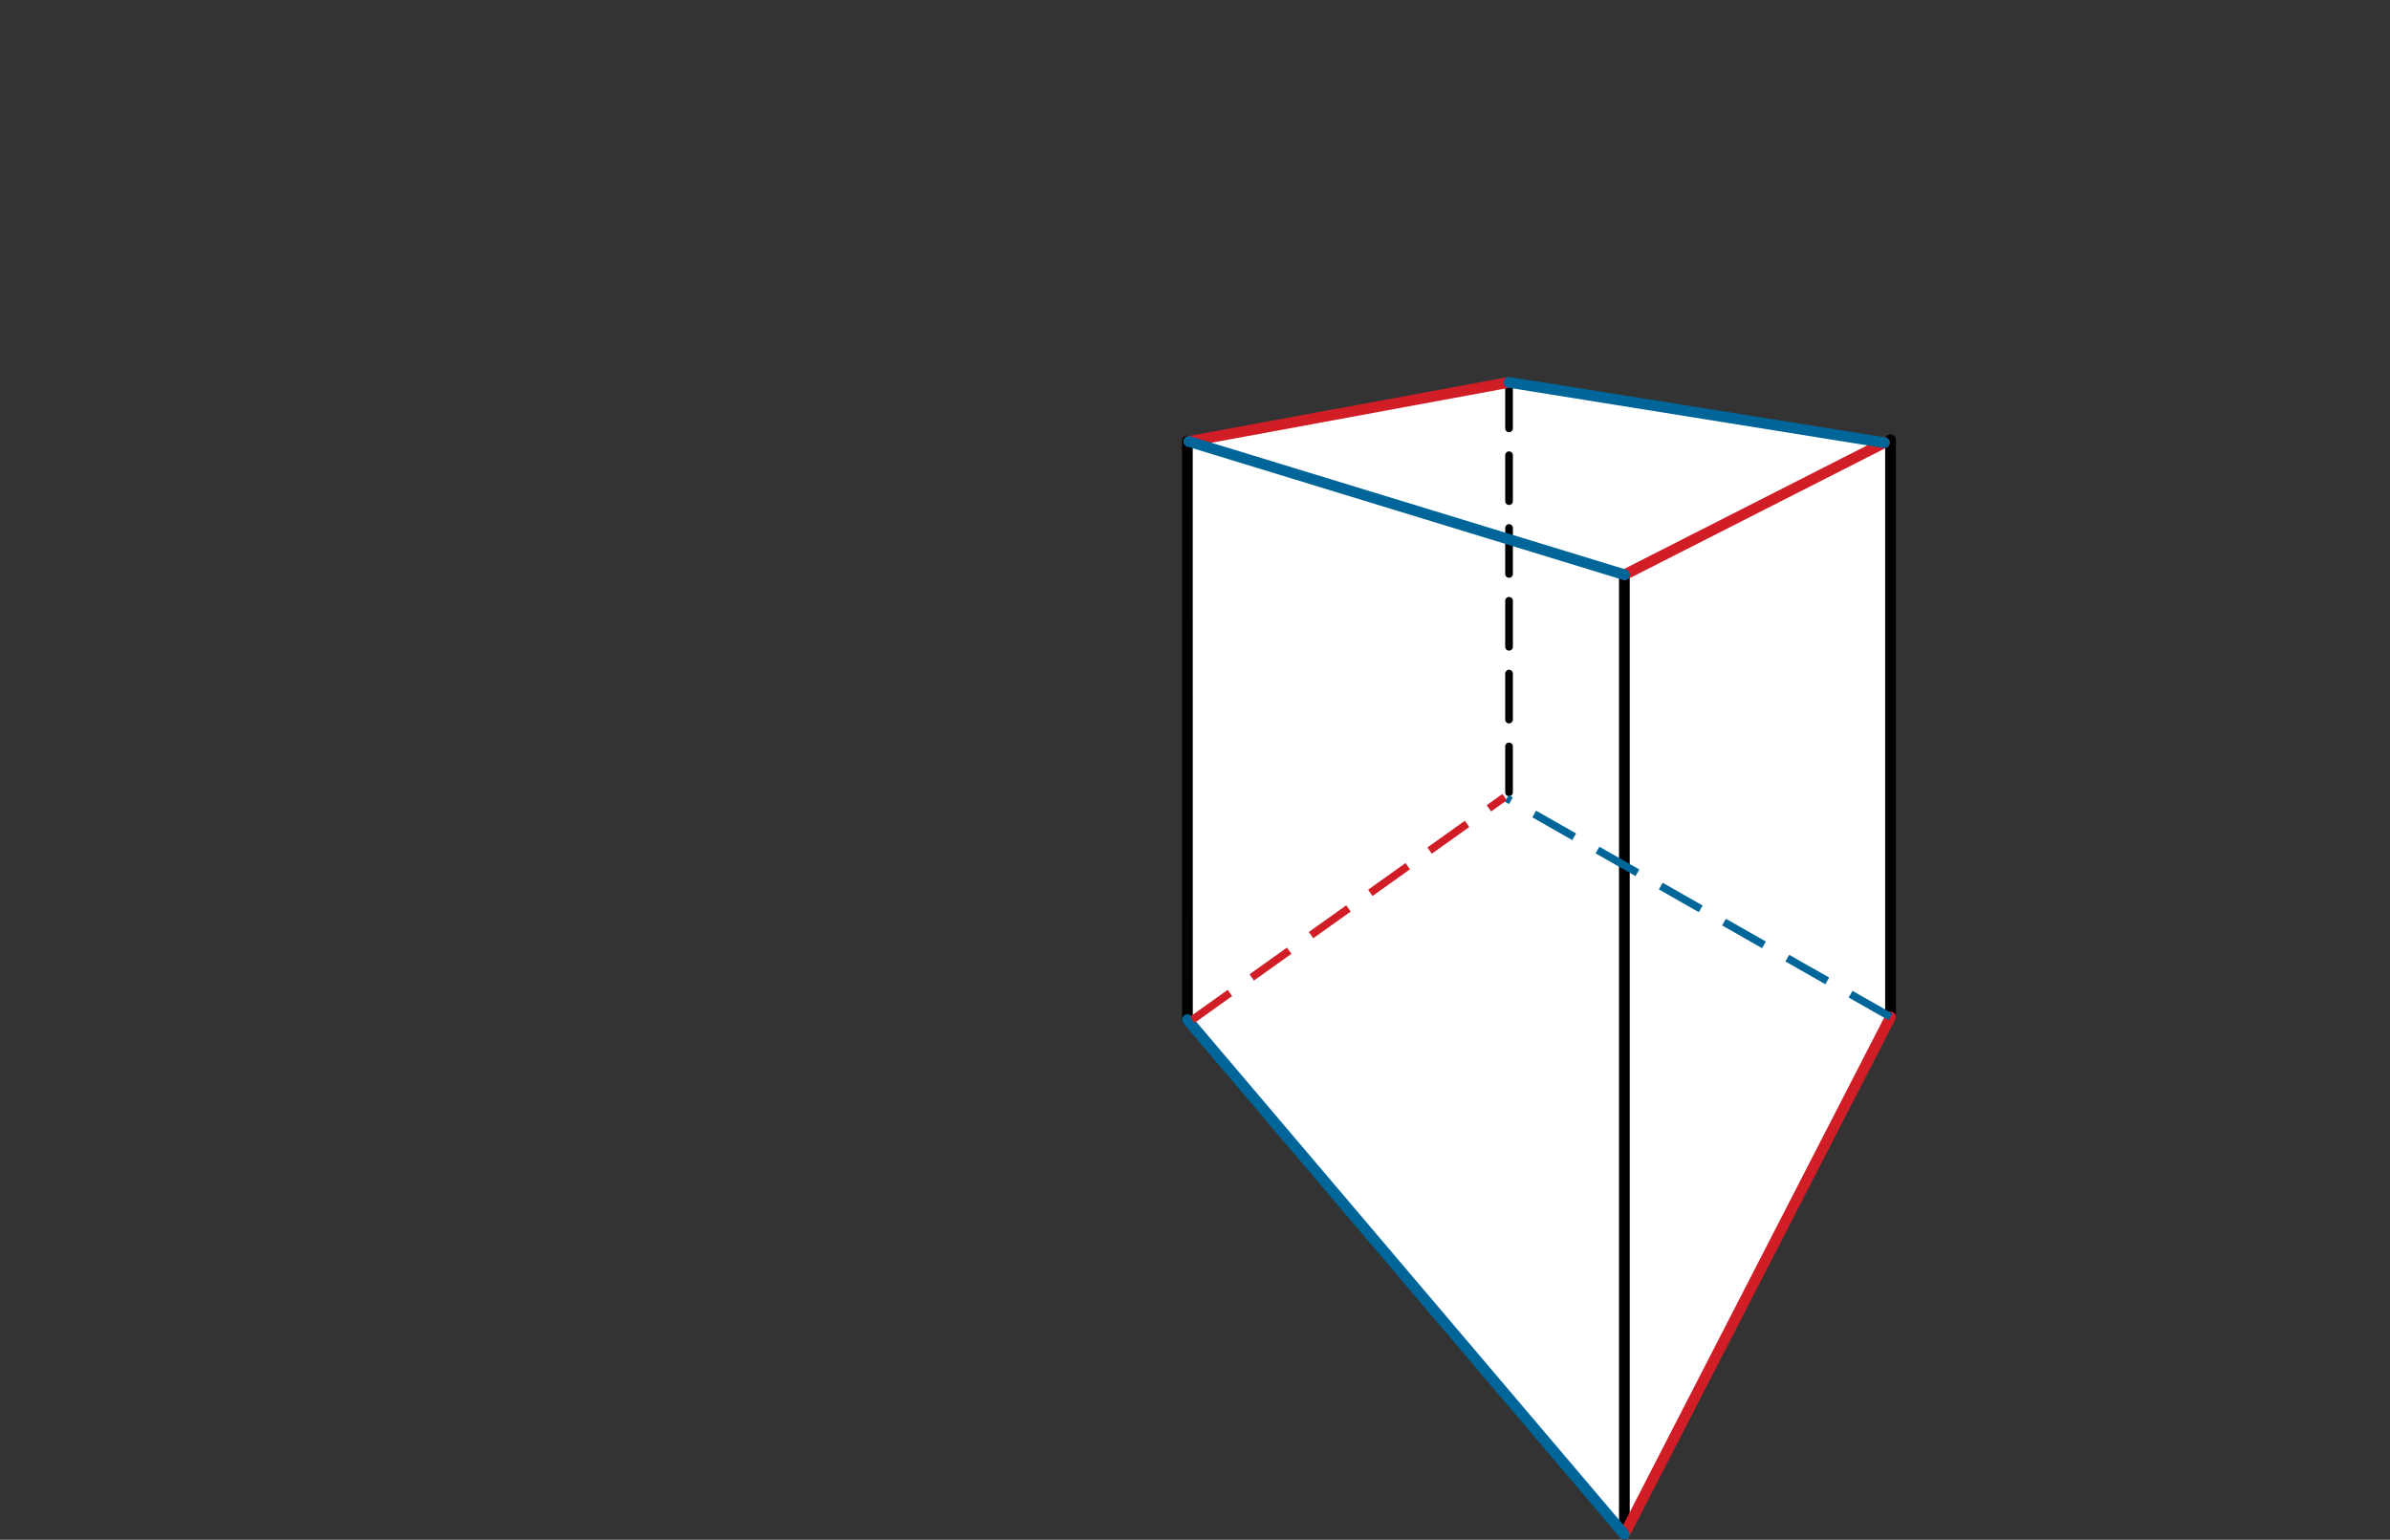
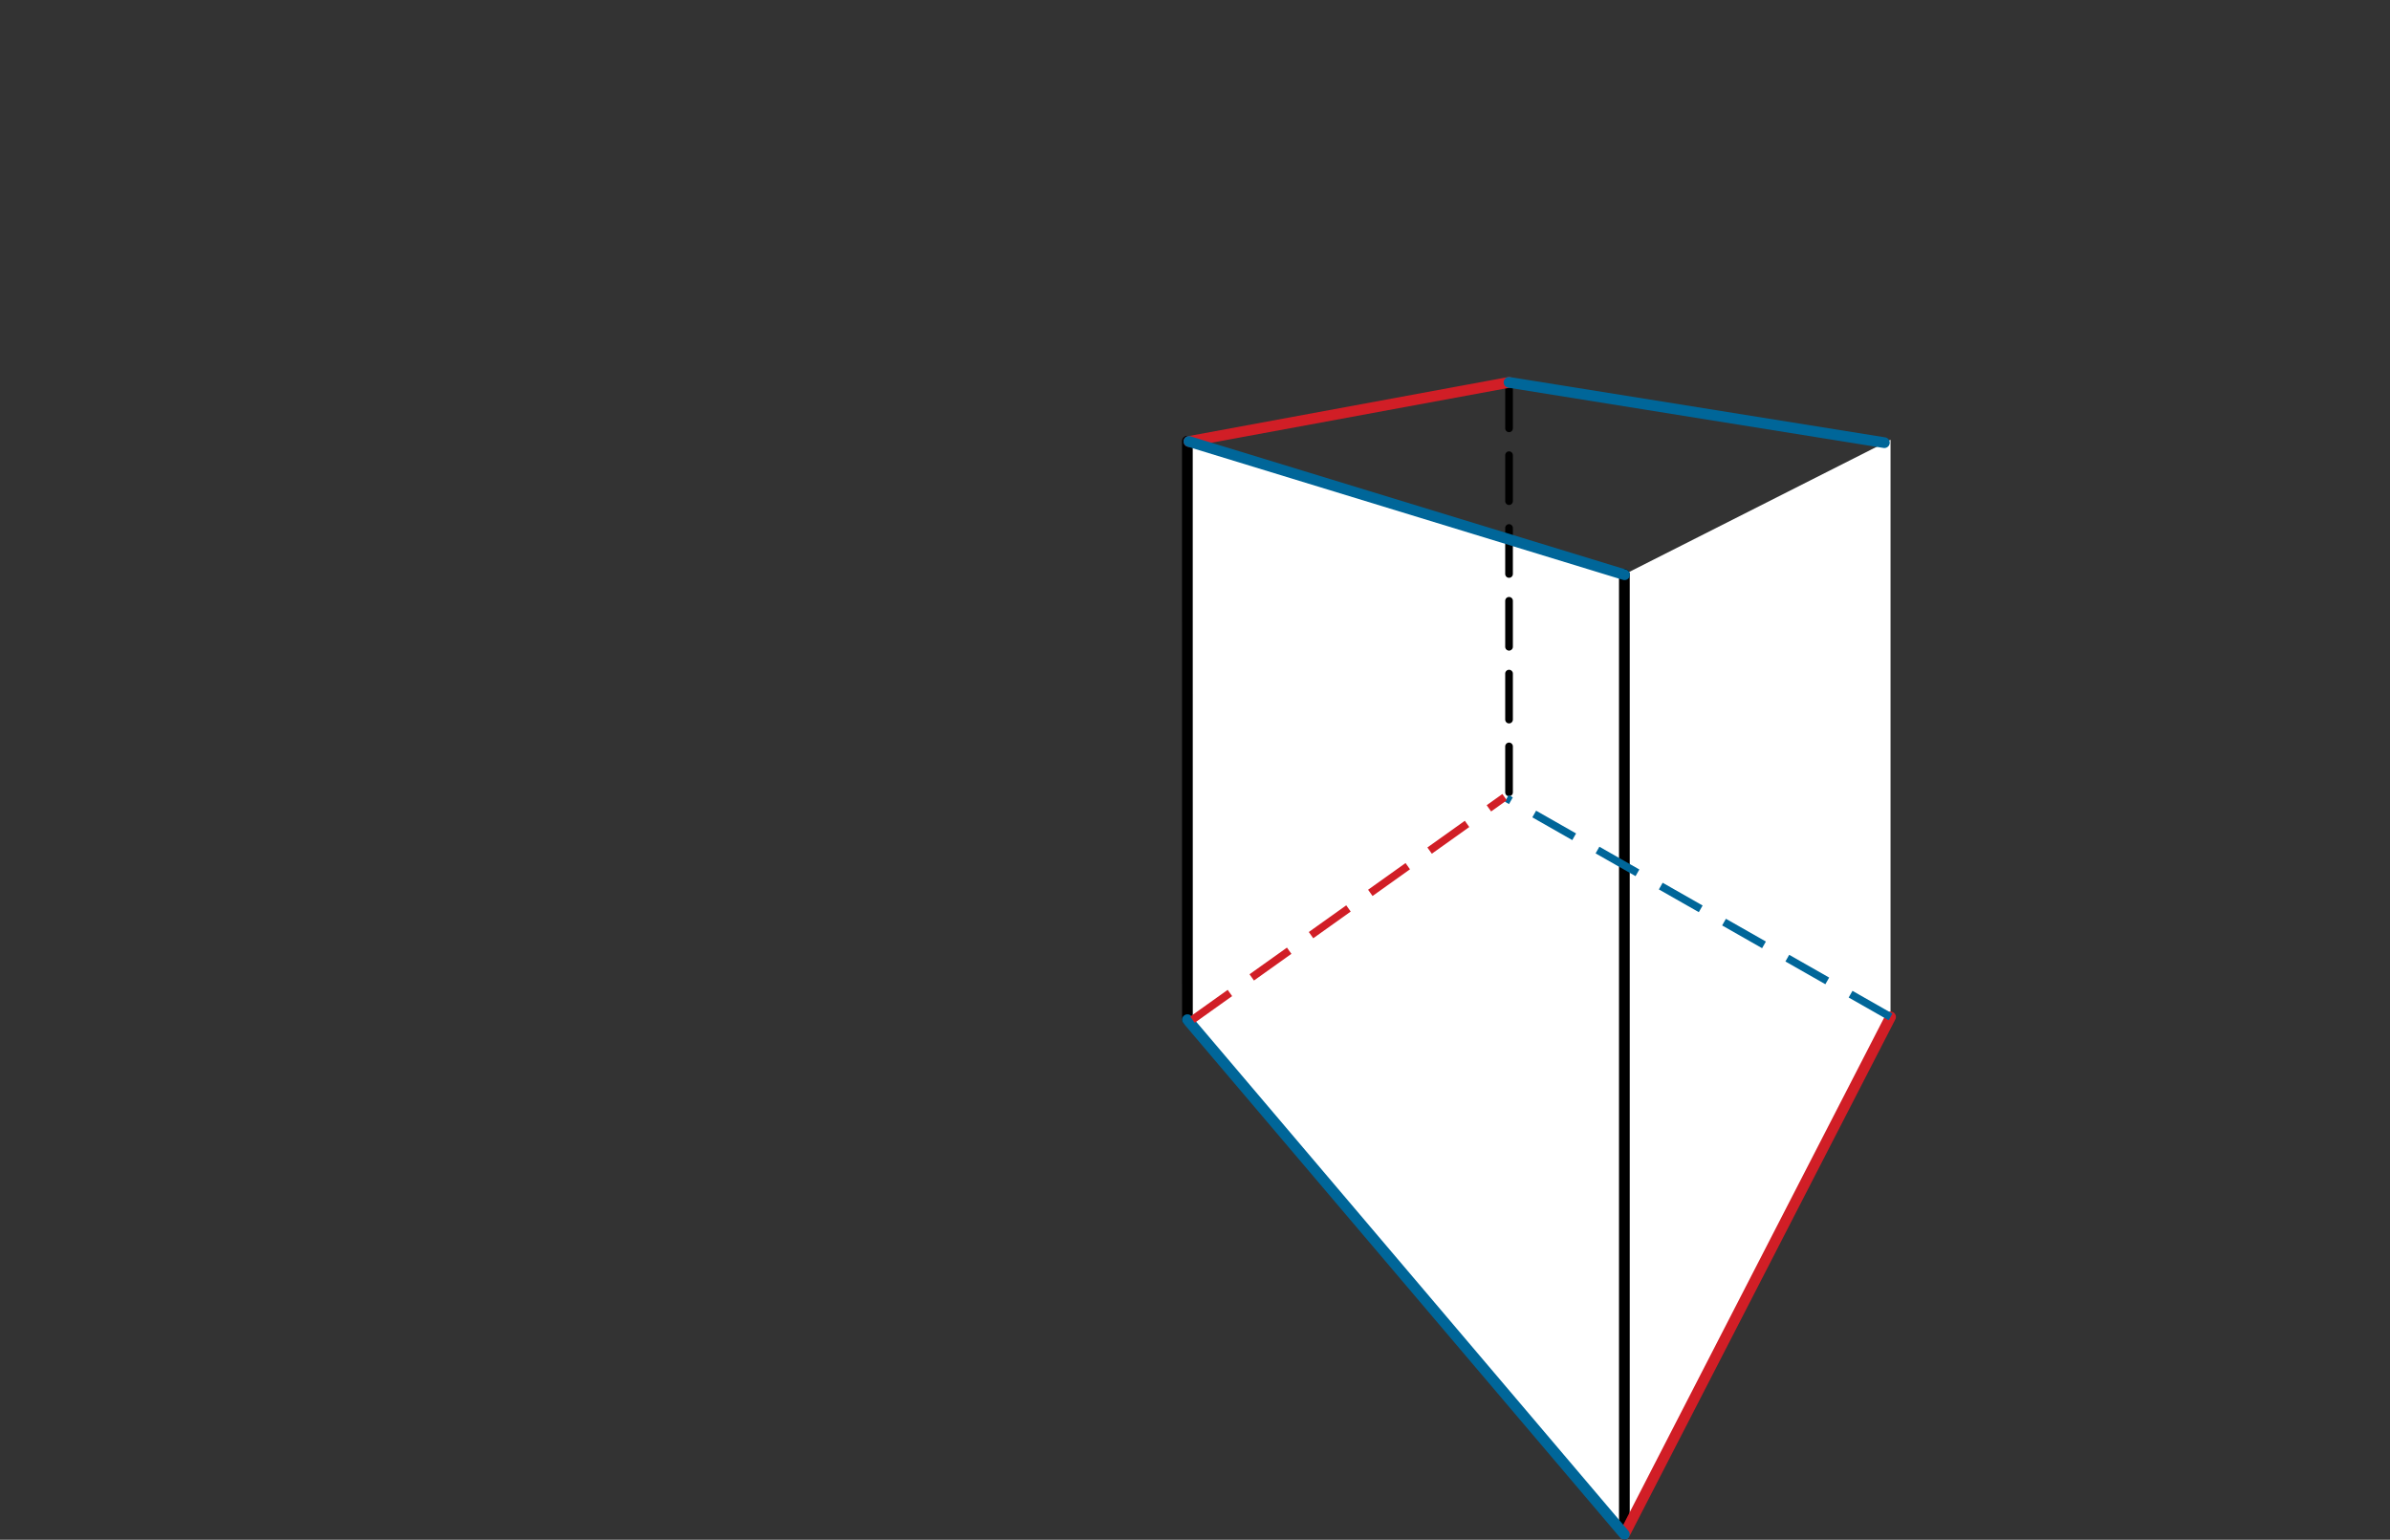
<svg xmlns="http://www.w3.org/2000/svg" xmlns:ns1="http://sodipodi.sourceforge.net/DTD/sodipodi-0.dtd" xmlns:ns2="http://www.inkscape.org/namespaces/inkscape" width="155.91pt" height="100.45pt" viewBox="0 0 155.91 100.45" version="1.1" id="svg74" ns1:docname="vc-g23-ep2-t02.svg" ns2:version="0.92.1 r15371">
  <rect x="0" y="0" width="155.91" height="100.45" fill="#333333" stroke="none" />
  <ns1:namedview pagecolor="#ffffff" bordercolor="#666666" borderopacity="1" objecttolerance="10" gridtolerance="10" guidetolerance="10" ns2:pageopacity="0" ns2:pageshadow="2" ns2:window-width="1920" ns2:window-height="986" id="namedview76" showgrid="false" ns2:zoom="3.5241415" ns2:cx="226.39345" ns2:cy="16.558145" ns2:window-x="-11" ns2:window-y="-11" ns2:window-maximized="1" ns2:current-layer="svg74" />
  <defs id="defs23">
    <clipPath id="clip1">
      <path d="M 77 28 L 106 28 L 106 100.449 L 77 100.449 Z M 77 28 " id="path2" />
    </clipPath>
    <clipPath id="clip2">
      <path d="M 105 28 L 124 28 L 124 100.449 L 105 100.449 Z M 105 28 " id="path5" />
    </clipPath>
    <clipPath id="clip3">
      <path d="M 105 37 L 107 37 L 107 100.449 L 105 100.449 Z M 105 37 " id="path8" />
    </clipPath>
    <clipPath id="clip4">
-       <path d="M 105 66 L 124 66 L 124 100.449 L 105 100.449 Z M 105 66 " id="path11" />
-     </clipPath>
+       </clipPath>
    <clipPath id="clip5">
      <path d="M 105 65 L 124 65 L 124 100.449 L 105 100.449 Z M 105 65 " id="path14" />
    </clipPath>
    <clipPath id="clip6">
      <path d="M 77 66 L 106 66 L 106 100.449 L 77 100.449 Z M 77 66 " id="path17" />
    </clipPath>
    <clipPath id="clip7">
      <path d="M 77 66 L 107 66 L 107 100.449 L 77 100.449 Z M 77 66 " id="path20" />
    </clipPath>
  </defs>
  <g style="clip-rule:nonzero" id="g27" clip-path="url(#clip1)">
    <path ns2:connector-curvature="0" id="path25" d="M 77.461,66.523 105.965,100.102 V 37.473 l -28.508,-8.691 0.004,37.742" style="fill:#ffffff;fill-opacity:1;fill-rule:nonzero;stroke:none" />
  </g>
  <g style="clip-rule:nonzero" id="g31" clip-path="url(#clip2)">
    <path ns2:connector-curvature="0" id="path29" d="m 123.328,66.344 -17.363,33.758 V 37.473 l 17.363,-8.781 V 66.344" style="fill:#ffffff;fill-opacity:1;fill-rule:nonzero;stroke:none" />
  </g>
-   <path ns2:connector-curvature="0" id="path33" d="m 98.441,24.945 -20.883,3.855 28.418,8.695 16.949,-8.617 -24.484,-3.934" style="fill:#ffffff;fill-opacity:1;fill-rule:nonzero;stroke:none" />
  <path ns2:connector-curvature="0" id="path35" d="m 77.457,28.781 0.004,37.742" style="fill:none;stroke:#000000;stroke-width:0.7;stroke-linecap:round;stroke-linejoin:round;stroke-miterlimit:22.926;stroke-opacity:1" />
  <g style="clip-rule:nonzero;stroke:#000000;stroke-opacity:1" id="g39" clip-path="url(#clip3)">
    <path ns2:connector-curvature="0" id="path37" transform="matrix(0.1,0,0,-0.1,0,100.45)" d="M 1059.648,629.773 V 3.484" style="fill:none;stroke:#000000;stroke-width:7;stroke-linecap:round;stroke-linejoin:round;stroke-miterlimit:22.926;stroke-opacity:1" />
  </g>
-   <path ns2:connector-curvature="0" id="path41" d="M 123.328,28.691 V 66.344" style="fill:none;stroke:#000000;stroke-width:0.7;stroke-linecap:round;stroke-linejoin:round;stroke-miterlimit:22.926;stroke-opacity:1" />
  <path ns2:connector-curvature="0" id="path43" d="M 98.441,24.945 V 51.863" style="fill:none;stroke:#000000;stroke-width:0.5;stroke-linecap:round;stroke-linejoin:round;stroke-miterlimit:22.926;stroke-dasharray:3, 1.75;stroke-opacity:1" />
  <g style="clip-rule:nonzero" id="g47" clip-path="url(#clip4)">
    <path ns2:connector-curvature="0" id="path45" d="m 123.328,66.344 -17.363,33.758" style="fill:#ffffff;fill-opacity:1;fill-rule:nonzero;stroke:none" />
  </g>
  <g style="clip-rule:nonzero" id="g51" clip-path="url(#clip5)">
    <path ns2:connector-curvature="0" id="path49" transform="matrix(0.1,0,0,-0.1,0,100.45)" d="M 1233.281,341.062 1059.648,3.484" style="fill:none;stroke:#d11e26;stroke-width:7;stroke-linecap:round;stroke-linejoin:round;stroke-miterlimit:22.926;stroke-opacity:1" />
  </g>
-   <path ns2:connector-curvature="0" id="path53" d="m 105.977,37.496 16.949,-8.617" style="fill:#ffffff;fill-opacity:1;fill-rule:nonzero;stroke:#d11e26;stroke-width:0.7;stroke-linecap:round;stroke-linejoin:round;stroke-miterlimit:22.926;stroke-opacity:1" />
  <path ns2:connector-curvature="0" id="path55" d="M 98.441,24.945 77.559,28.801" style="fill:#ffffff;fill-opacity:1;fill-rule:nonzero;stroke:#d11e26;stroke-width:0.7;stroke-linecap:round;stroke-linejoin:round;stroke-miterlimit:22.926;stroke-opacity:1" />
  <g style="clip-rule:nonzero" id="g59" clip-path="url(#clip6)">
    <path ns2:connector-curvature="0" id="path57" d="M 77.461,66.523 105.965,100.102" style="fill:#ffffff;fill-opacity:1;fill-rule:nonzero;stroke:none" />
  </g>
  <g style="clip-rule:nonzero;stroke:#006699;stroke-opacity:1" id="g63" clip-path="url(#clip7)">
    <path ns2:connector-curvature="0" id="path61" transform="matrix(0.1,0,0,-0.1,0,100.45)" d="M 774.609,339.266 1059.648,3.484" style="fill:none;stroke:#006699;stroke-width:7;stroke-linecap:round;stroke-linejoin:round;stroke-miterlimit:22.926;stroke-opacity:1" />
  </g>
  <path ns2:connector-curvature="0" id="path65" d="M 122.926,28.879 98.441,24.945" style="fill:#ffffff;fill-opacity:1;fill-rule:nonzero;stroke:#006699;stroke-width:0.7;stroke-linecap:round;stroke-linejoin:round;stroke-miterlimit:22.926;stroke-opacity:1" />
  <path ns2:connector-curvature="0" id="path67" d="m 77.559,28.801 28.418,8.695" style="fill:#ffffff;fill-opacity:1;fill-rule:nonzero;stroke:#006699;stroke-width:0.7;stroke-linecap:round;stroke-linejoin:round;stroke-miterlimit:22.926;stroke-opacity:1" />
  <path ns2:connector-curvature="0" id="path69" d="M 123.328,66.344 98.293,52.086" style="fill:none;stroke:#006699;stroke-width:0.5;stroke-linecap:butt;stroke-linejoin:miter;stroke-miterlimit:10;stroke-dasharray:3, 1.75;stroke-opacity:1" />
  <path ns2:connector-curvature="0" id="path71" d="M 77.789,66.523 98.152,52.004" style="fill:none;stroke:#d11e26;stroke-width:0.5;stroke-linecap:butt;stroke-linejoin:miter;stroke-miterlimit:10;stroke-dasharray:3, 1.75;stroke-opacity:1" />
</svg>